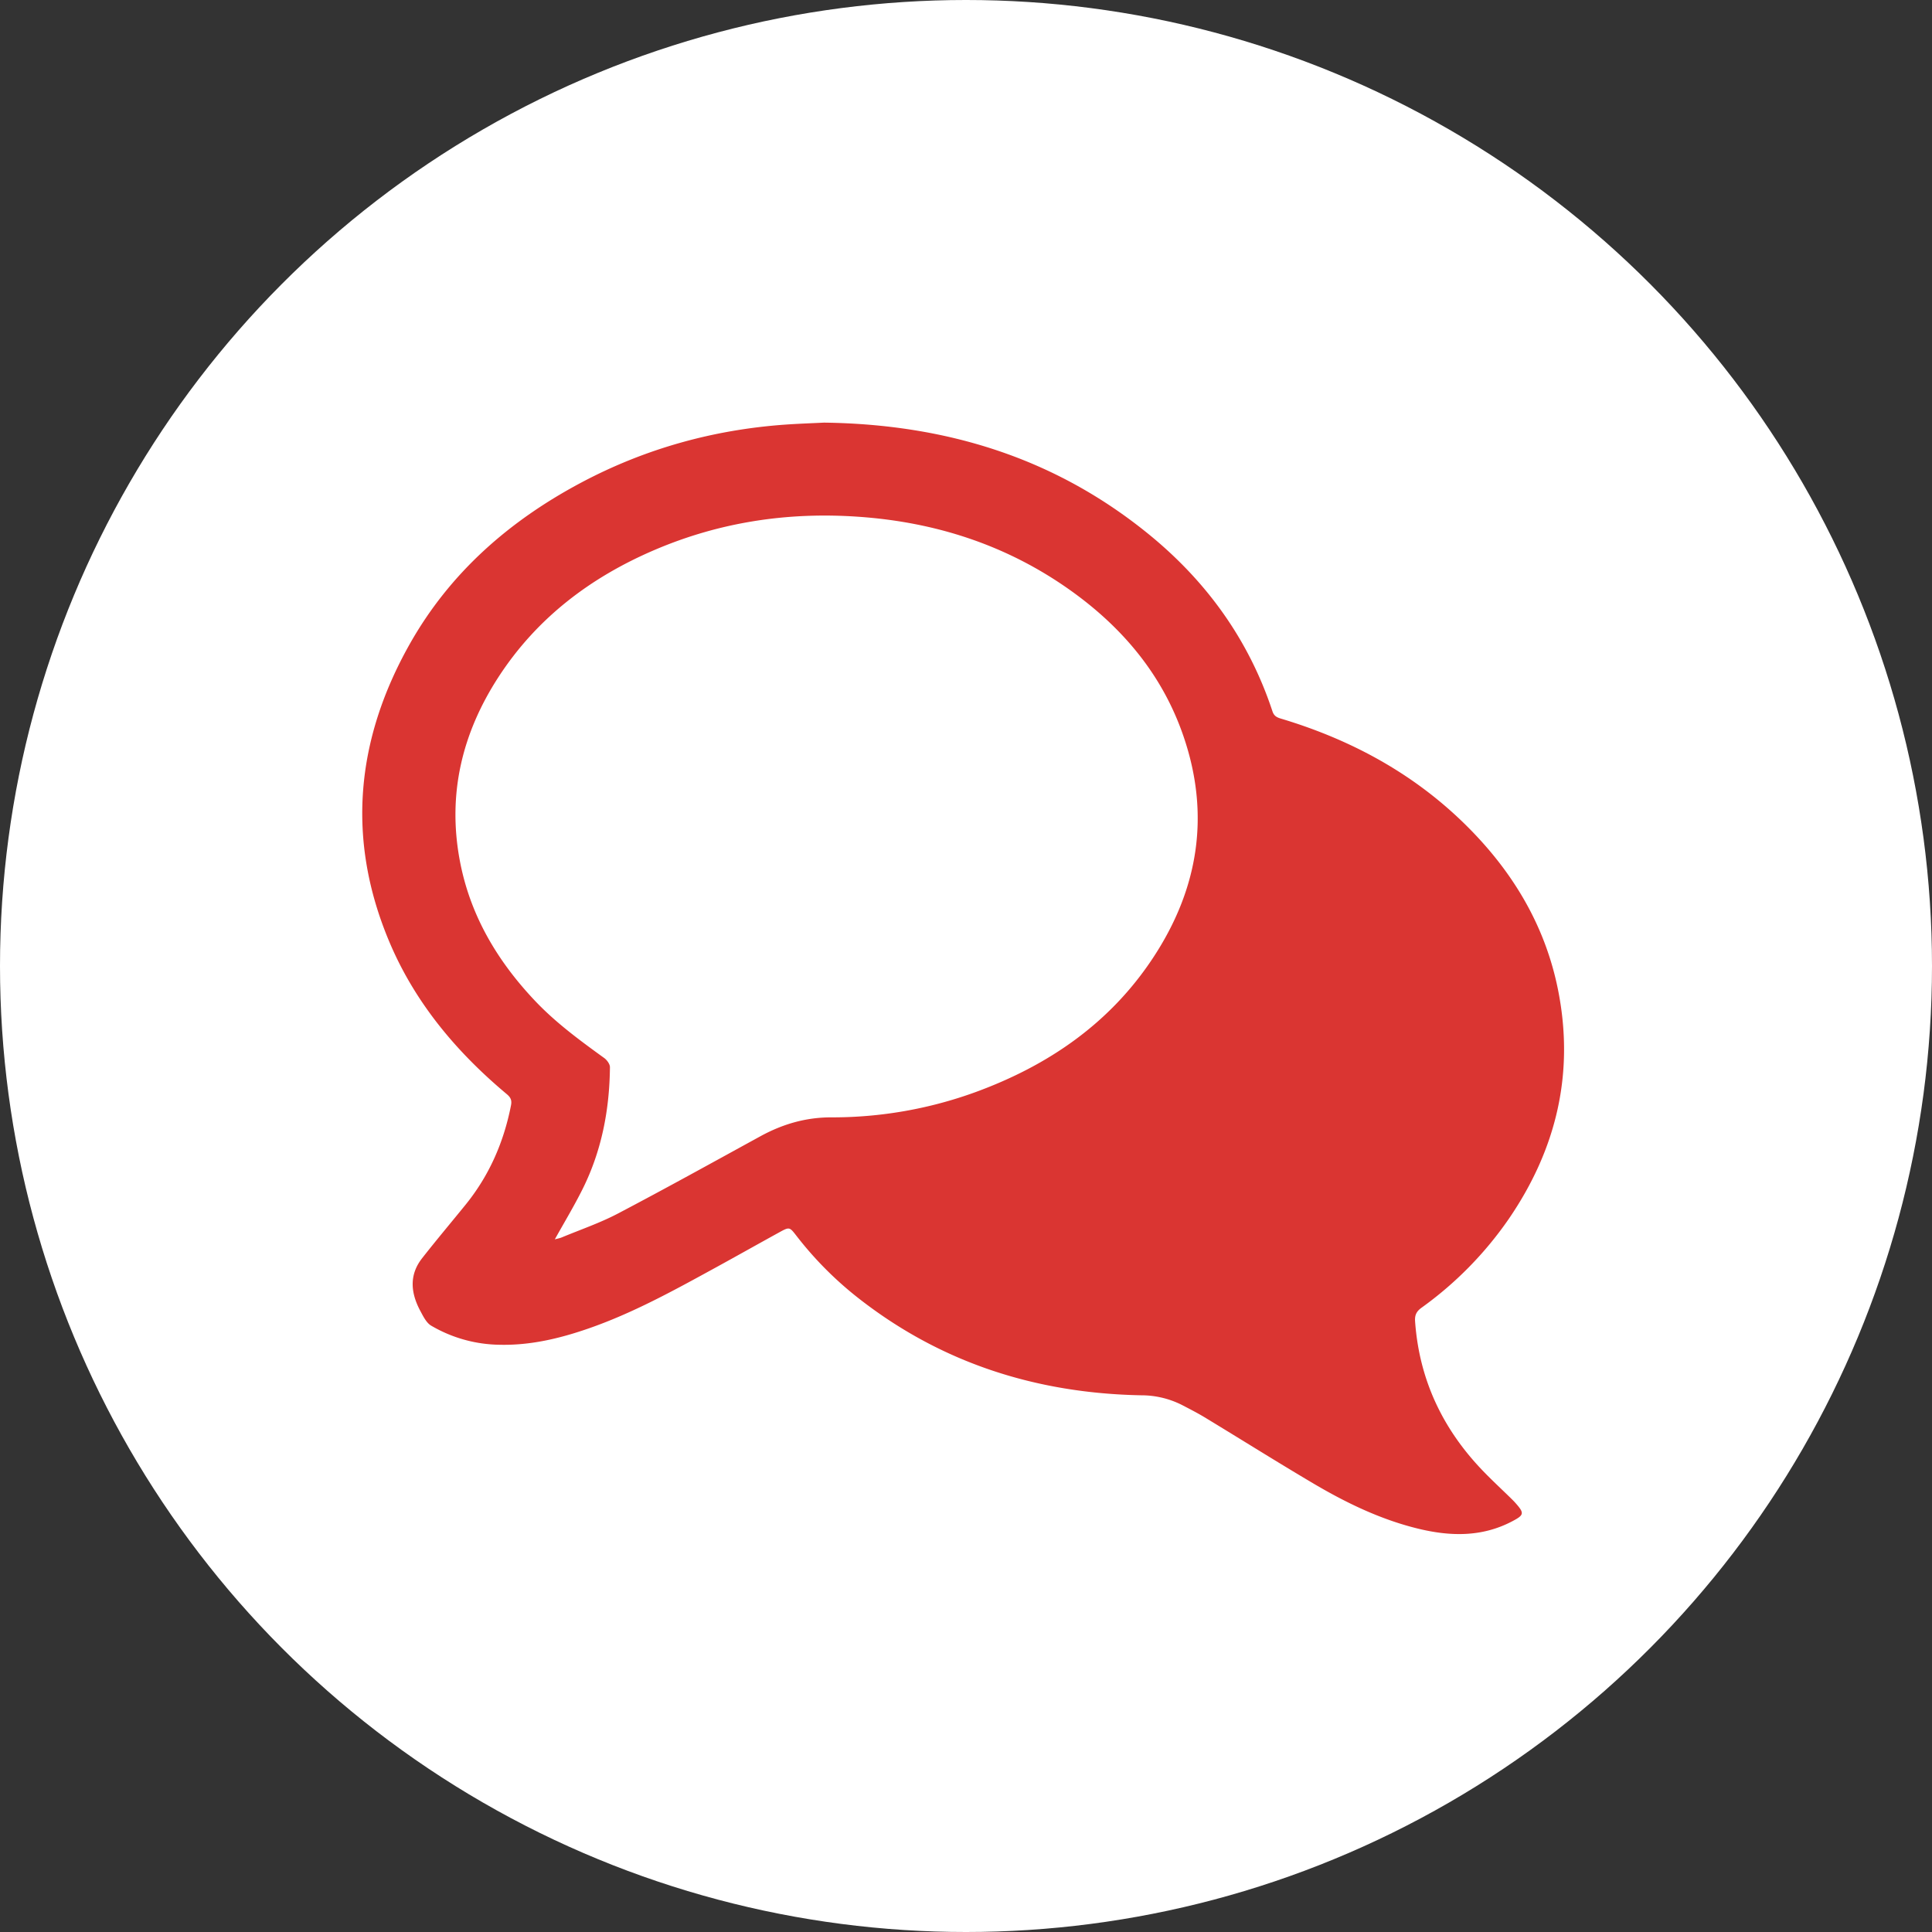
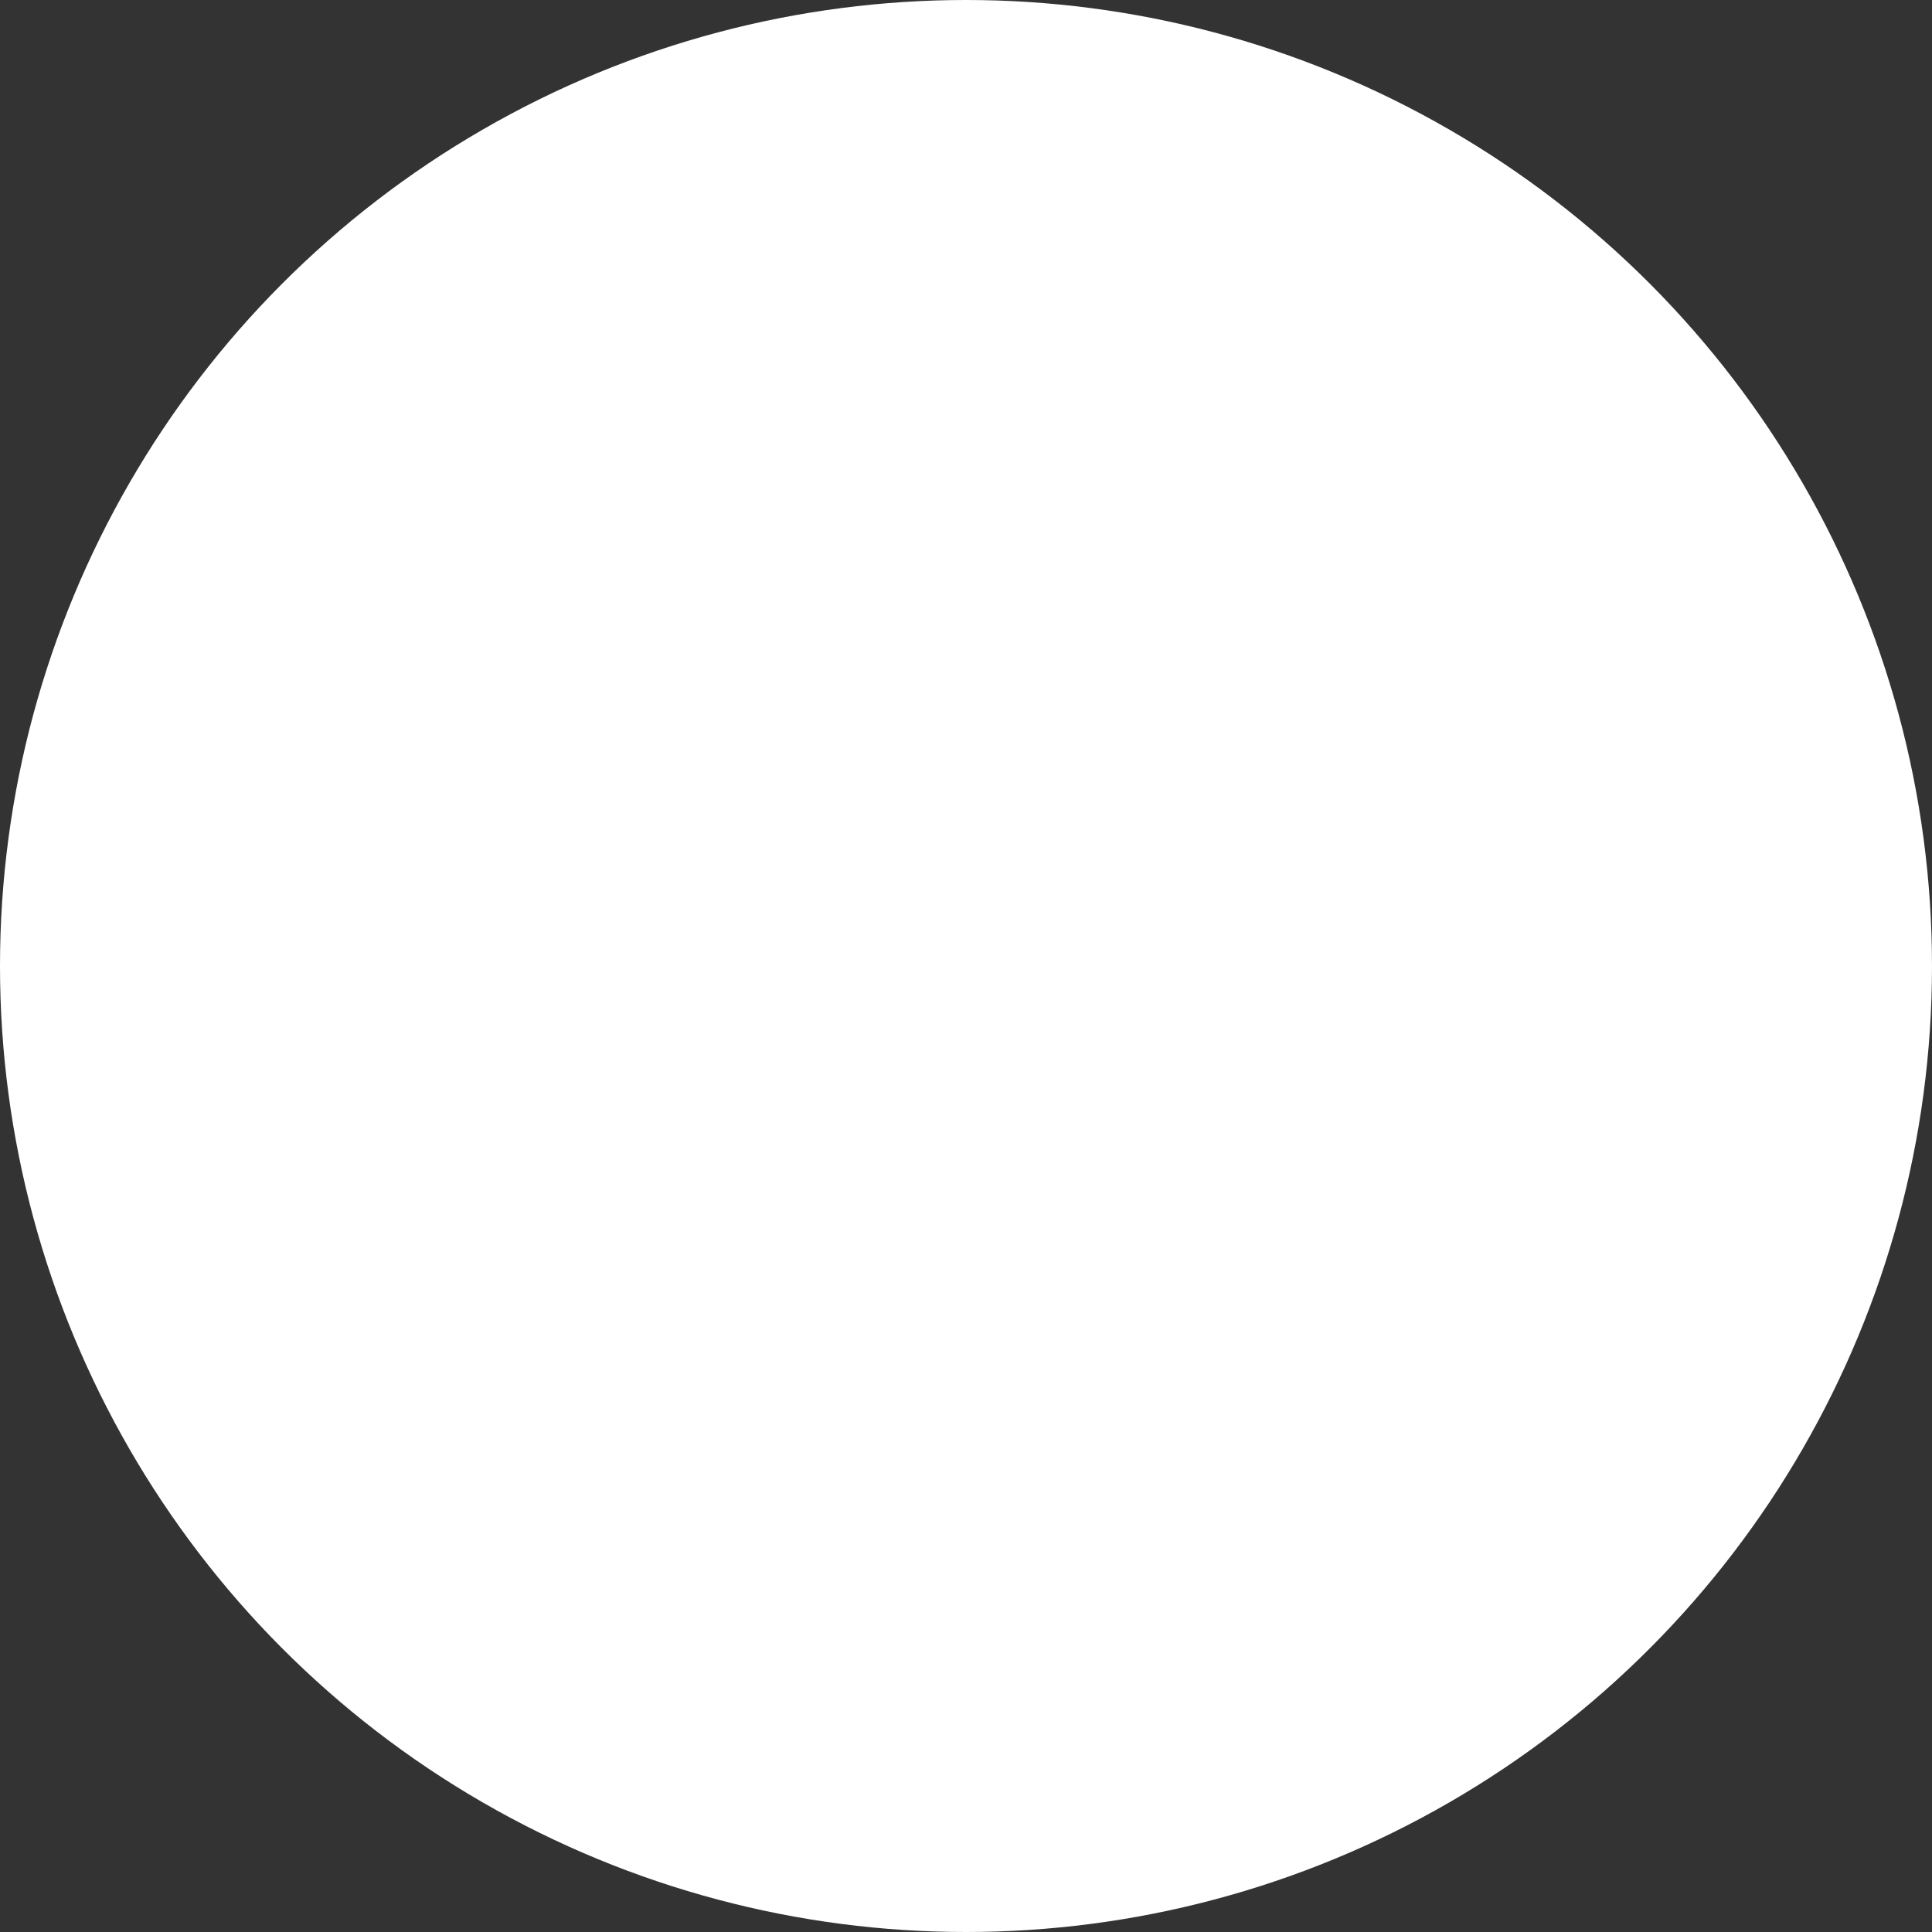
<svg xmlns="http://www.w3.org/2000/svg" width="64" height="64">
  <rect width="100%" height="100%" fill="#333333" stroke="none" />
  <g fill="none" fill-rule="evenodd">
    <circle fill="#FFF" cx="32" cy="32" r="32" />
-     <path d="M18.379 41.055c.082-.023.162-.036.234-.066.62-.258 1.26-.476 1.851-.786 1.585-.832 3.15-1.7 4.72-2.56.732-.401 1.499-.629 2.346-.629a13.854 13.854 0 004.798-.841c2.405-.882 4.437-2.276 5.865-4.439 1.512-2.289 1.908-4.757 1.001-7.375-.699-2.02-2.017-3.581-3.742-4.808-2.108-1.499-4.477-2.262-7.048-2.435-2.321-.158-4.562.181-6.707 1.096-2.131.909-3.915 2.26-5.187 4.22-1.202 1.854-1.691 3.873-1.279 6.071.338 1.809 1.237 3.323 2.488 4.646.687.727 1.489 1.315 2.296 1.899.092.067.191.202.19.304-.014 1.418-.277 2.786-.918 4.061-.277.553-.597 1.084-.908 1.642M27.296 14c4.044.053 7.645 1.166 10.747 3.689 1.921 1.562 3.325 3.503 4.107 5.869.048.149.133.202.272.244 2.484.743 4.681 1.973 6.472 3.874 1.365 1.448 2.316 3.128 2.713 5.089.559 2.766-.042 5.296-1.624 7.609a12.024 12.024 0 01-2.897 2.949c-.17.124-.224.248-.209.452.139 1.954.934 3.605 2.293 4.997.277.285.569.556.855.835.058.057.118.115.173.177.304.342.295.401-.1.609-1.006.531-2.058.505-3.124.245-1.243-.303-2.384-.856-3.479-1.503-1.205-.713-2.391-1.458-3.589-2.184-.241-.146-.493-.274-.742-.404a2.984 2.984 0 00-1.36-.326c-3.485-.067-6.653-1.076-9.41-3.251a11.755 11.755 0 01-2.008-2.029c-.232-.298-.232-.305-.57-.119-.697.383-1.39.774-2.087 1.156-1.389.76-2.774 1.529-4.278 2.045-.937.322-1.893.547-2.895.524a4.593 4.593 0 01-2.273-.633c-.154-.091-.256-.295-.347-.465-.325-.596-.399-1.2.048-1.77.47-.6.962-1.183 1.442-1.775.783-.968 1.264-2.072 1.502-3.29.035-.179-.021-.269-.146-.374-1.663-1.393-3.033-3.023-3.882-5.035-1.432-3.391-1.116-6.692.669-9.863 1.336-2.373 3.313-4.098 5.701-5.364 2.108-1.117 4.361-1.742 6.74-1.912.455-.032.911-.047 1.286-.066" fill="#DA3532" />
  </g>
</svg>